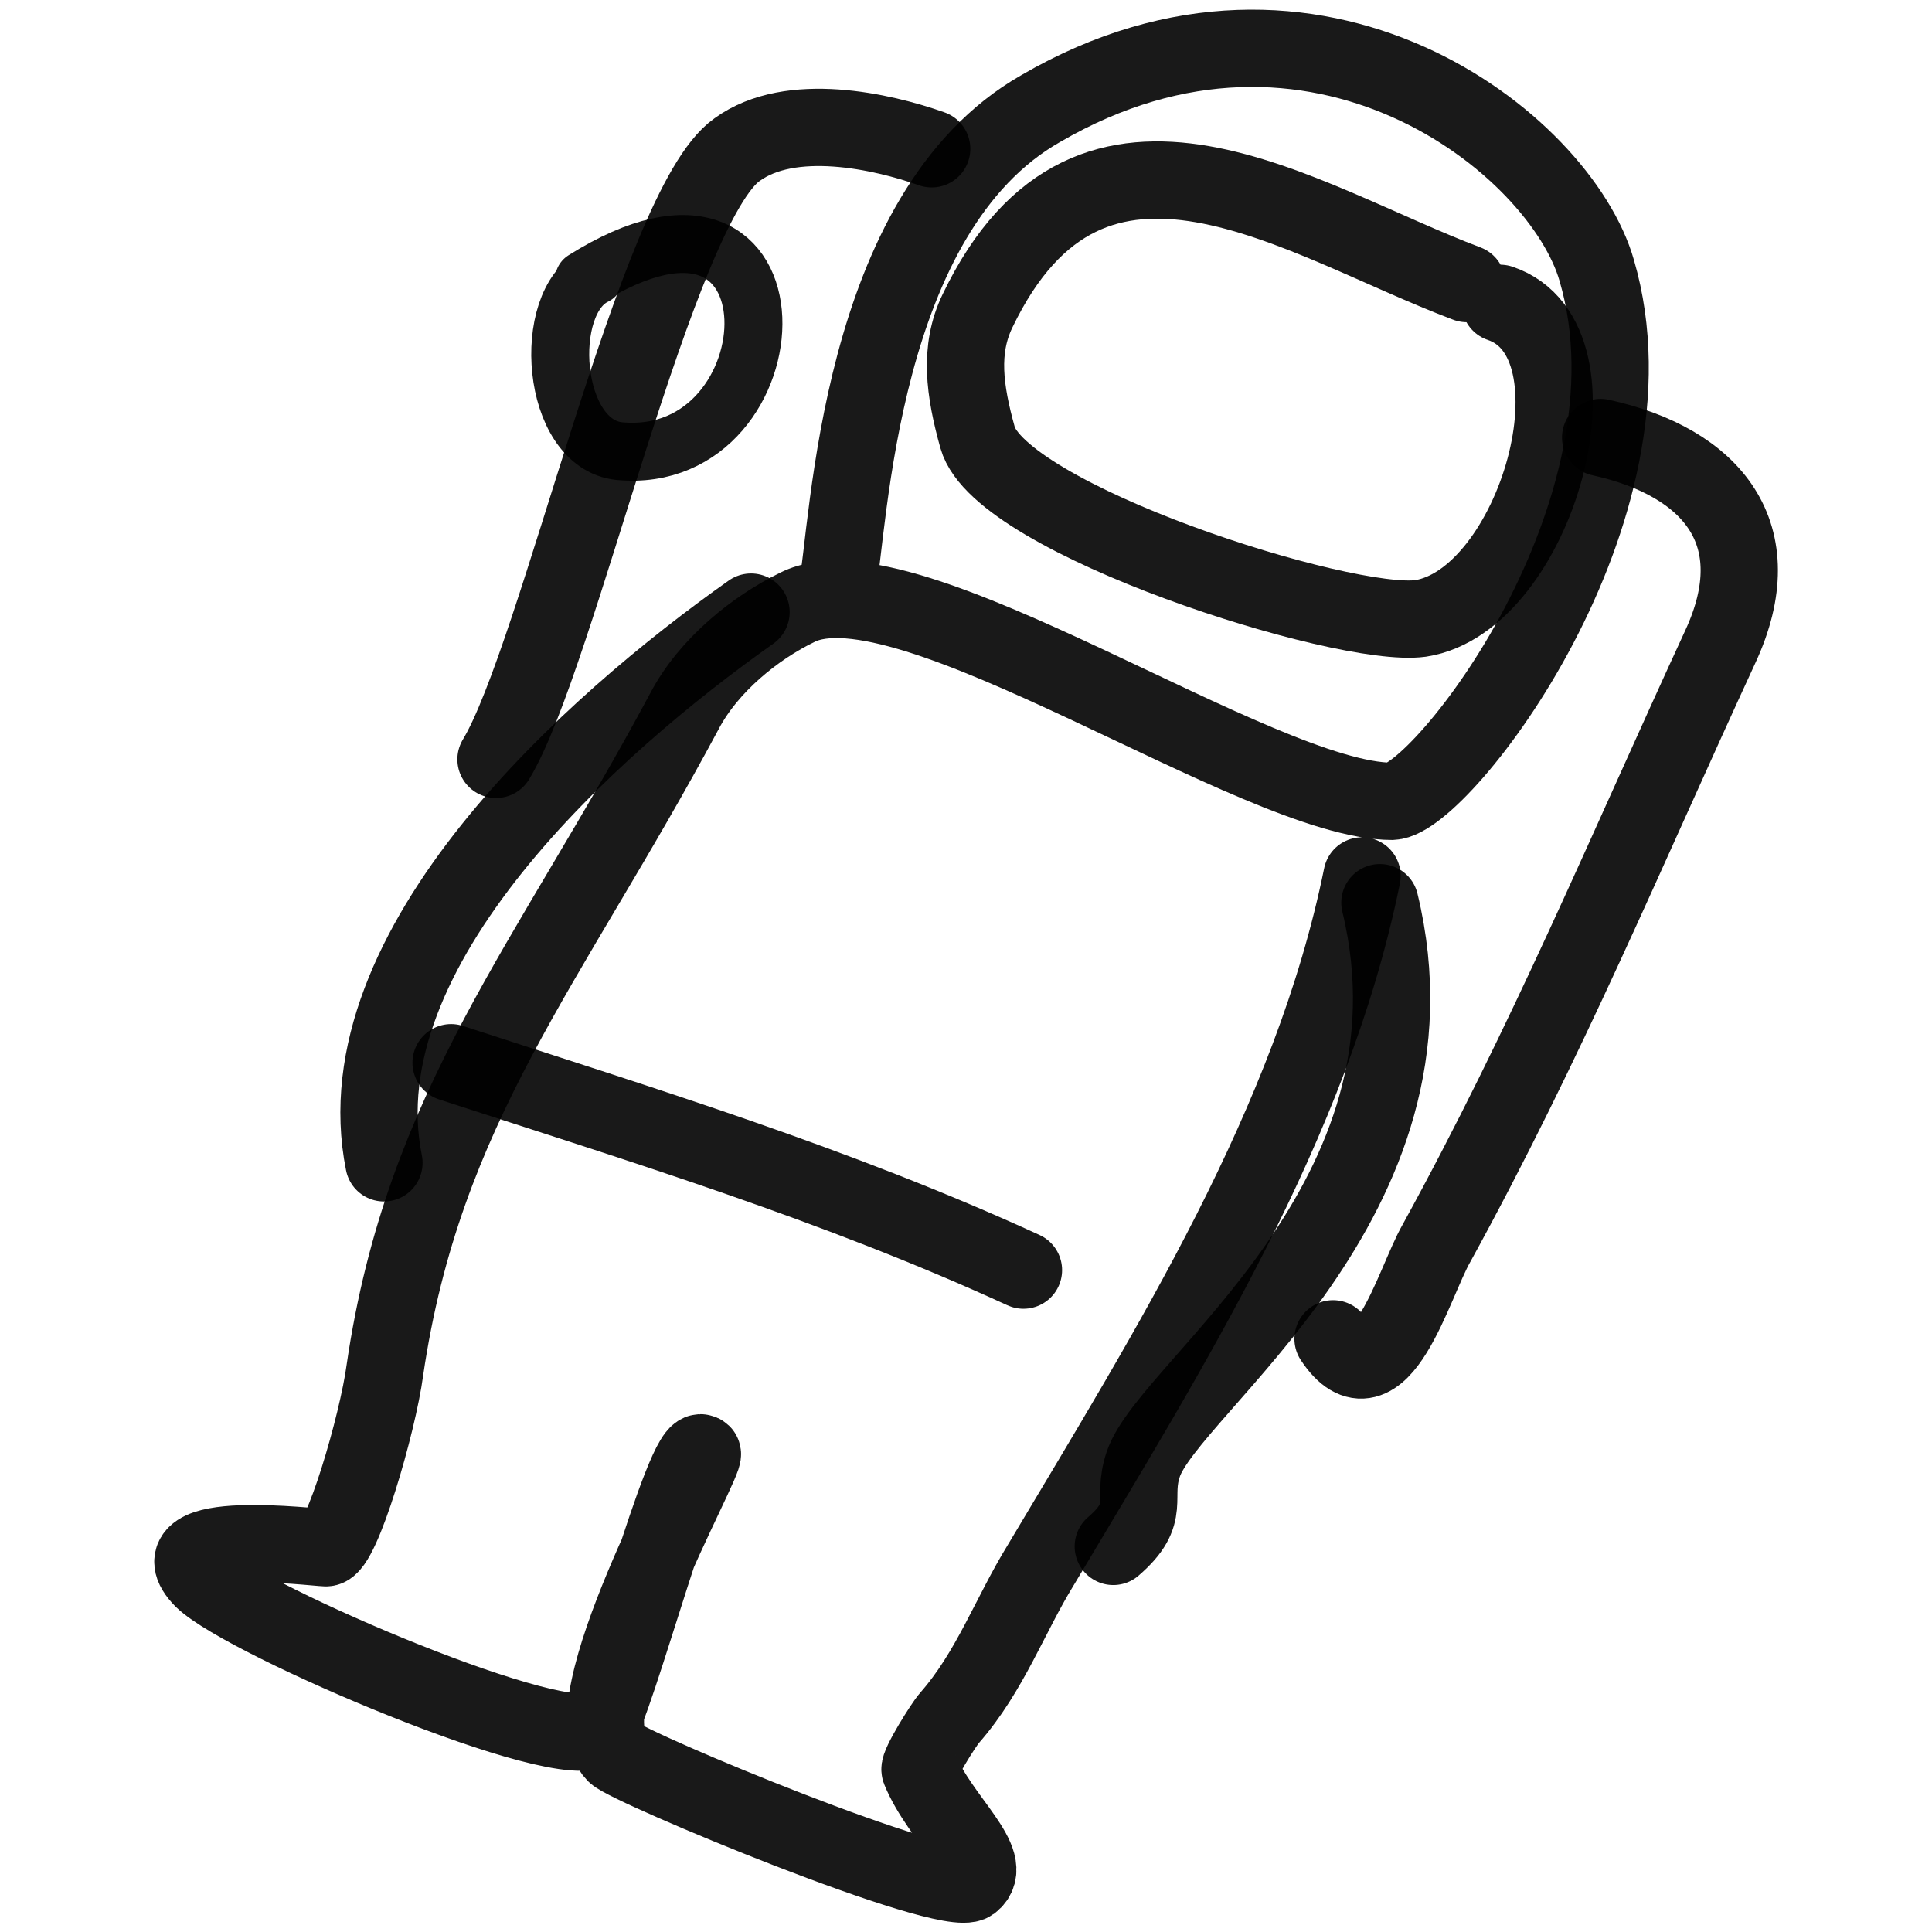
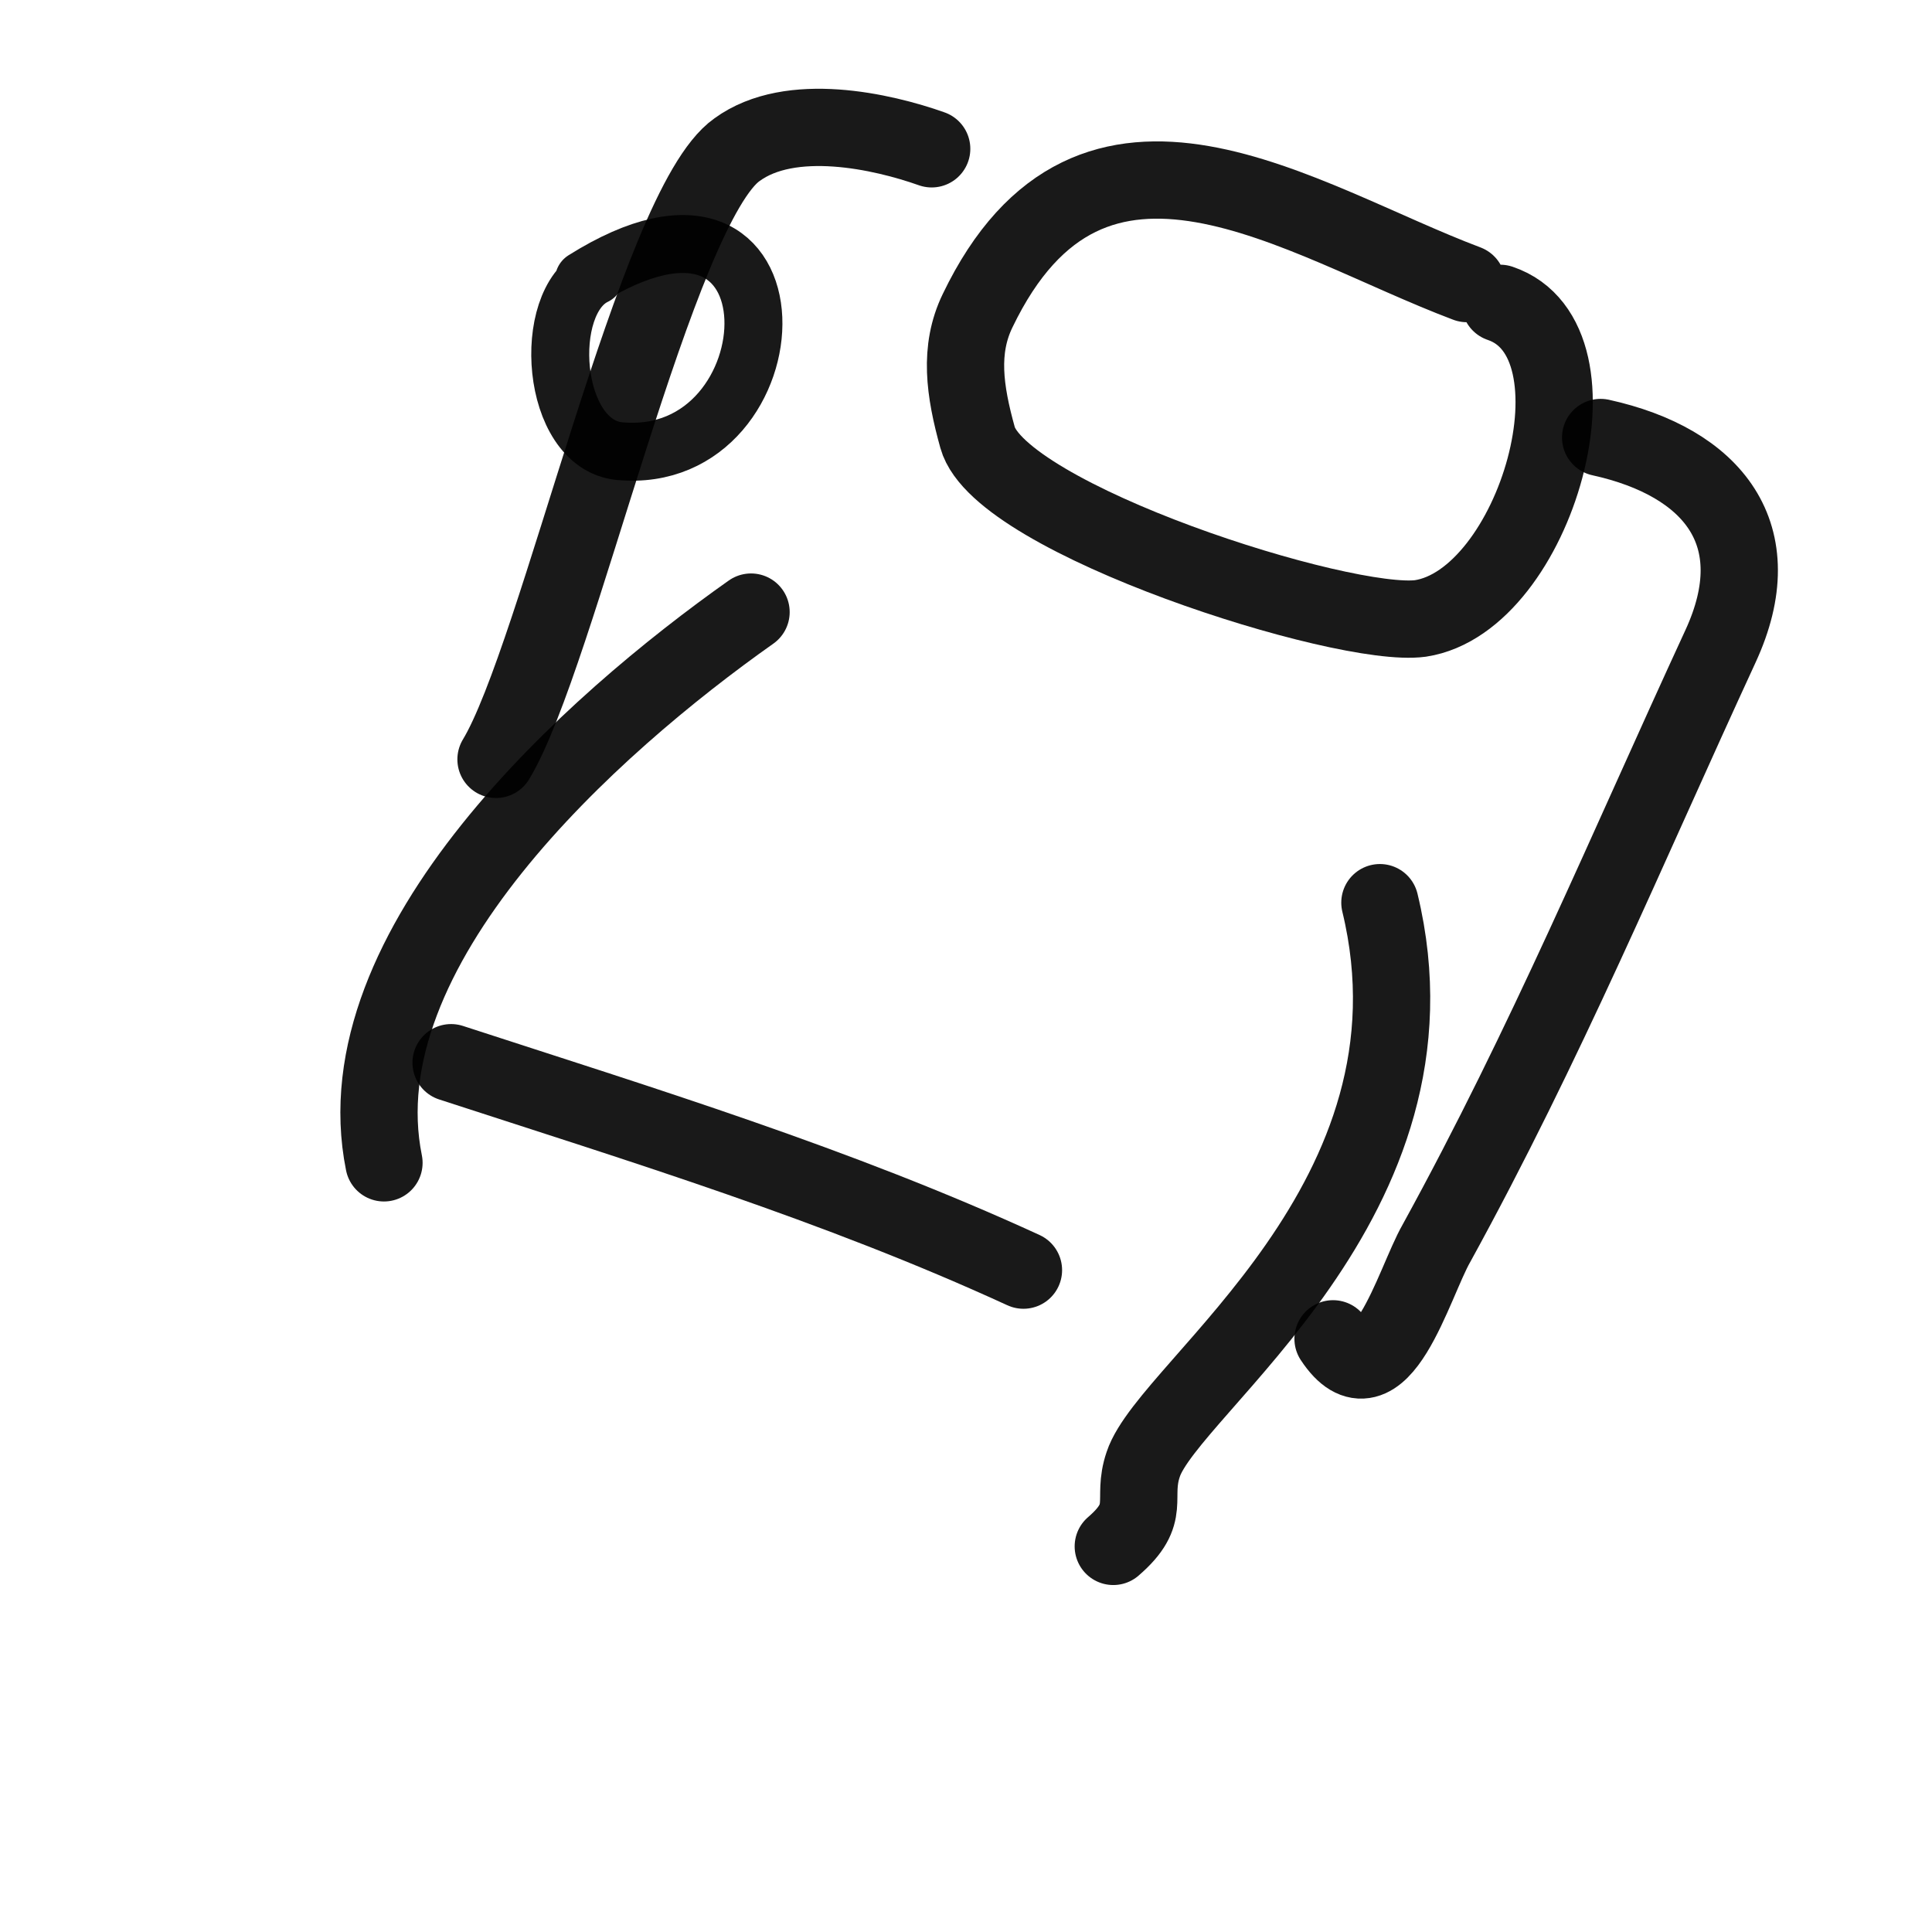
<svg xmlns="http://www.w3.org/2000/svg" version="1.1" width="100%" height="100%" id="svgWorkerArea" viewBox="0 0 400 400" style="background: white;">
  <defs id="defsdoc">
    <pattern id="patternBool" x="0" y="0" width="10" height="10" patternUnits="userSpaceOnUse" patternTransform="rotate(35)">
      <circle cx="5" cy="5" r="4" style="stroke: none;fill: #ff000070;" />
    </pattern>
  </defs>
  <g id="fileImp-933066774" class="cosito">
-     <path id="pathImp-748945799" fill="none" stroke="#000000" stroke-linecap="round" stroke-linejoin="round" stroke-opacity="0.9" stroke-width="16" class="grouped" d="M173.195 123.04C175.895 108.39 177.595 43.99 215.495 22.461 272.395-10.61 323.095 29.69 330.595 56.021 345.095 105.69 298.395 165.59 288.195 165.906 260.495 165.89 187.595 114.39 165.095 125.73 156.495 129.89 146.695 137.69 141.695 147.261 113.495 199.89 87.695 229.09 79.695 283.625 78.195 294.89 70.695 320.39 67.495 320.453 64.995 320.39 31.395 316.19 41.995 326.961 50.895 335.59 117.395 363.99 123.695 357.734 127.195 354.09 141.895 297.49 145.395 300.941 146.595 301.99 117.495 353.09 127.395 363.116 130.495 366.09 196.095 393.39 201.095 389.759 206.395 385.59 194.595 376.59 190.495 366.457 190.095 365.49 195.395 356.99 196.595 355.668 204.995 346.09 209.095 334.39 215.495 324 242.195 279.19 271.595 232.59 281.995 181.351" />
    <path id="pathImp-721647087" fill="none" stroke="#000000" stroke-linecap="round" stroke-linejoin="round" stroke-opacity="0.9" stroke-width="16" class="grouped" d="M285.695 186.888C300.595 248.39 241.995 287.09 236.695 303.167 234.195 310.49 238.595 313.19 230.495 320.165" />
    <path id="pathImp-591887422" fill="none" stroke="#000000" stroke-linecap="round" stroke-linejoin="round" stroke-opacity="0.9" stroke-width="16" class="grouped" d="M155.495 126.727C122.695 149.89 70.495 196.19 79.495 240.754" />
    <path id="pathImp-249646433" fill="none" stroke="#000000" stroke-linecap="round" stroke-linejoin="round" stroke-opacity="0.9" stroke-width="16" class="grouped" d="M211.895 262.967C173.195 245.19 132.895 232.89 93.395 220.021" />
    <path id="pathImp-908833653" fill="none" stroke="#000000" stroke-linecap="round" stroke-linejoin="round" stroke-opacity="0.9" stroke-width="16" class="grouped" d="M102.695 157.221C115.495 136.09 135.895 42.69 152.595 30.989 163.695 22.89 182.695 27.19 192.895 30.81" />
    <path id="pathImp-233715405" fill="none" stroke="#000000" stroke-linecap="round" stroke-linejoin="round" stroke-opacity="0.9" stroke-width="16" class="grouped" d="M331.395 90.581C354.595 95.69 366.895 110.69 356.195 133.839 336.695 176.09 320.095 216.09 297.395 257.418 292.695 265.59 285.695 291.89 275.995 277.188" />
    <path id="pathImp-259426661" fill="none" stroke="#000000" stroke-linecap="round" stroke-linejoin="round" stroke-opacity="0.9" stroke-width="16" class="grouped" d="M303.695 58.711C269.095 45.69 226.095 14.99 202.395 64.34 198.495 72.39 199.695 80.89 202.395 90.587 207.095 107.49 278.195 130.19 294.095 128.04 317.995 124.39 333.395 70.49 310.595 62.802" />
    <path id="pathImp-772382466" fill="none" stroke="#000000" stroke-linecap="round" stroke-linejoin="round" stroke-opacity="0.9" stroke-width="12" class="grouped" d="M120.895 57.935C167.895 28.39 164.995 96.89 128.195 93.397 113.995 91.89 111.995 62.49 123.195 57.109" />
  </g>
</svg>